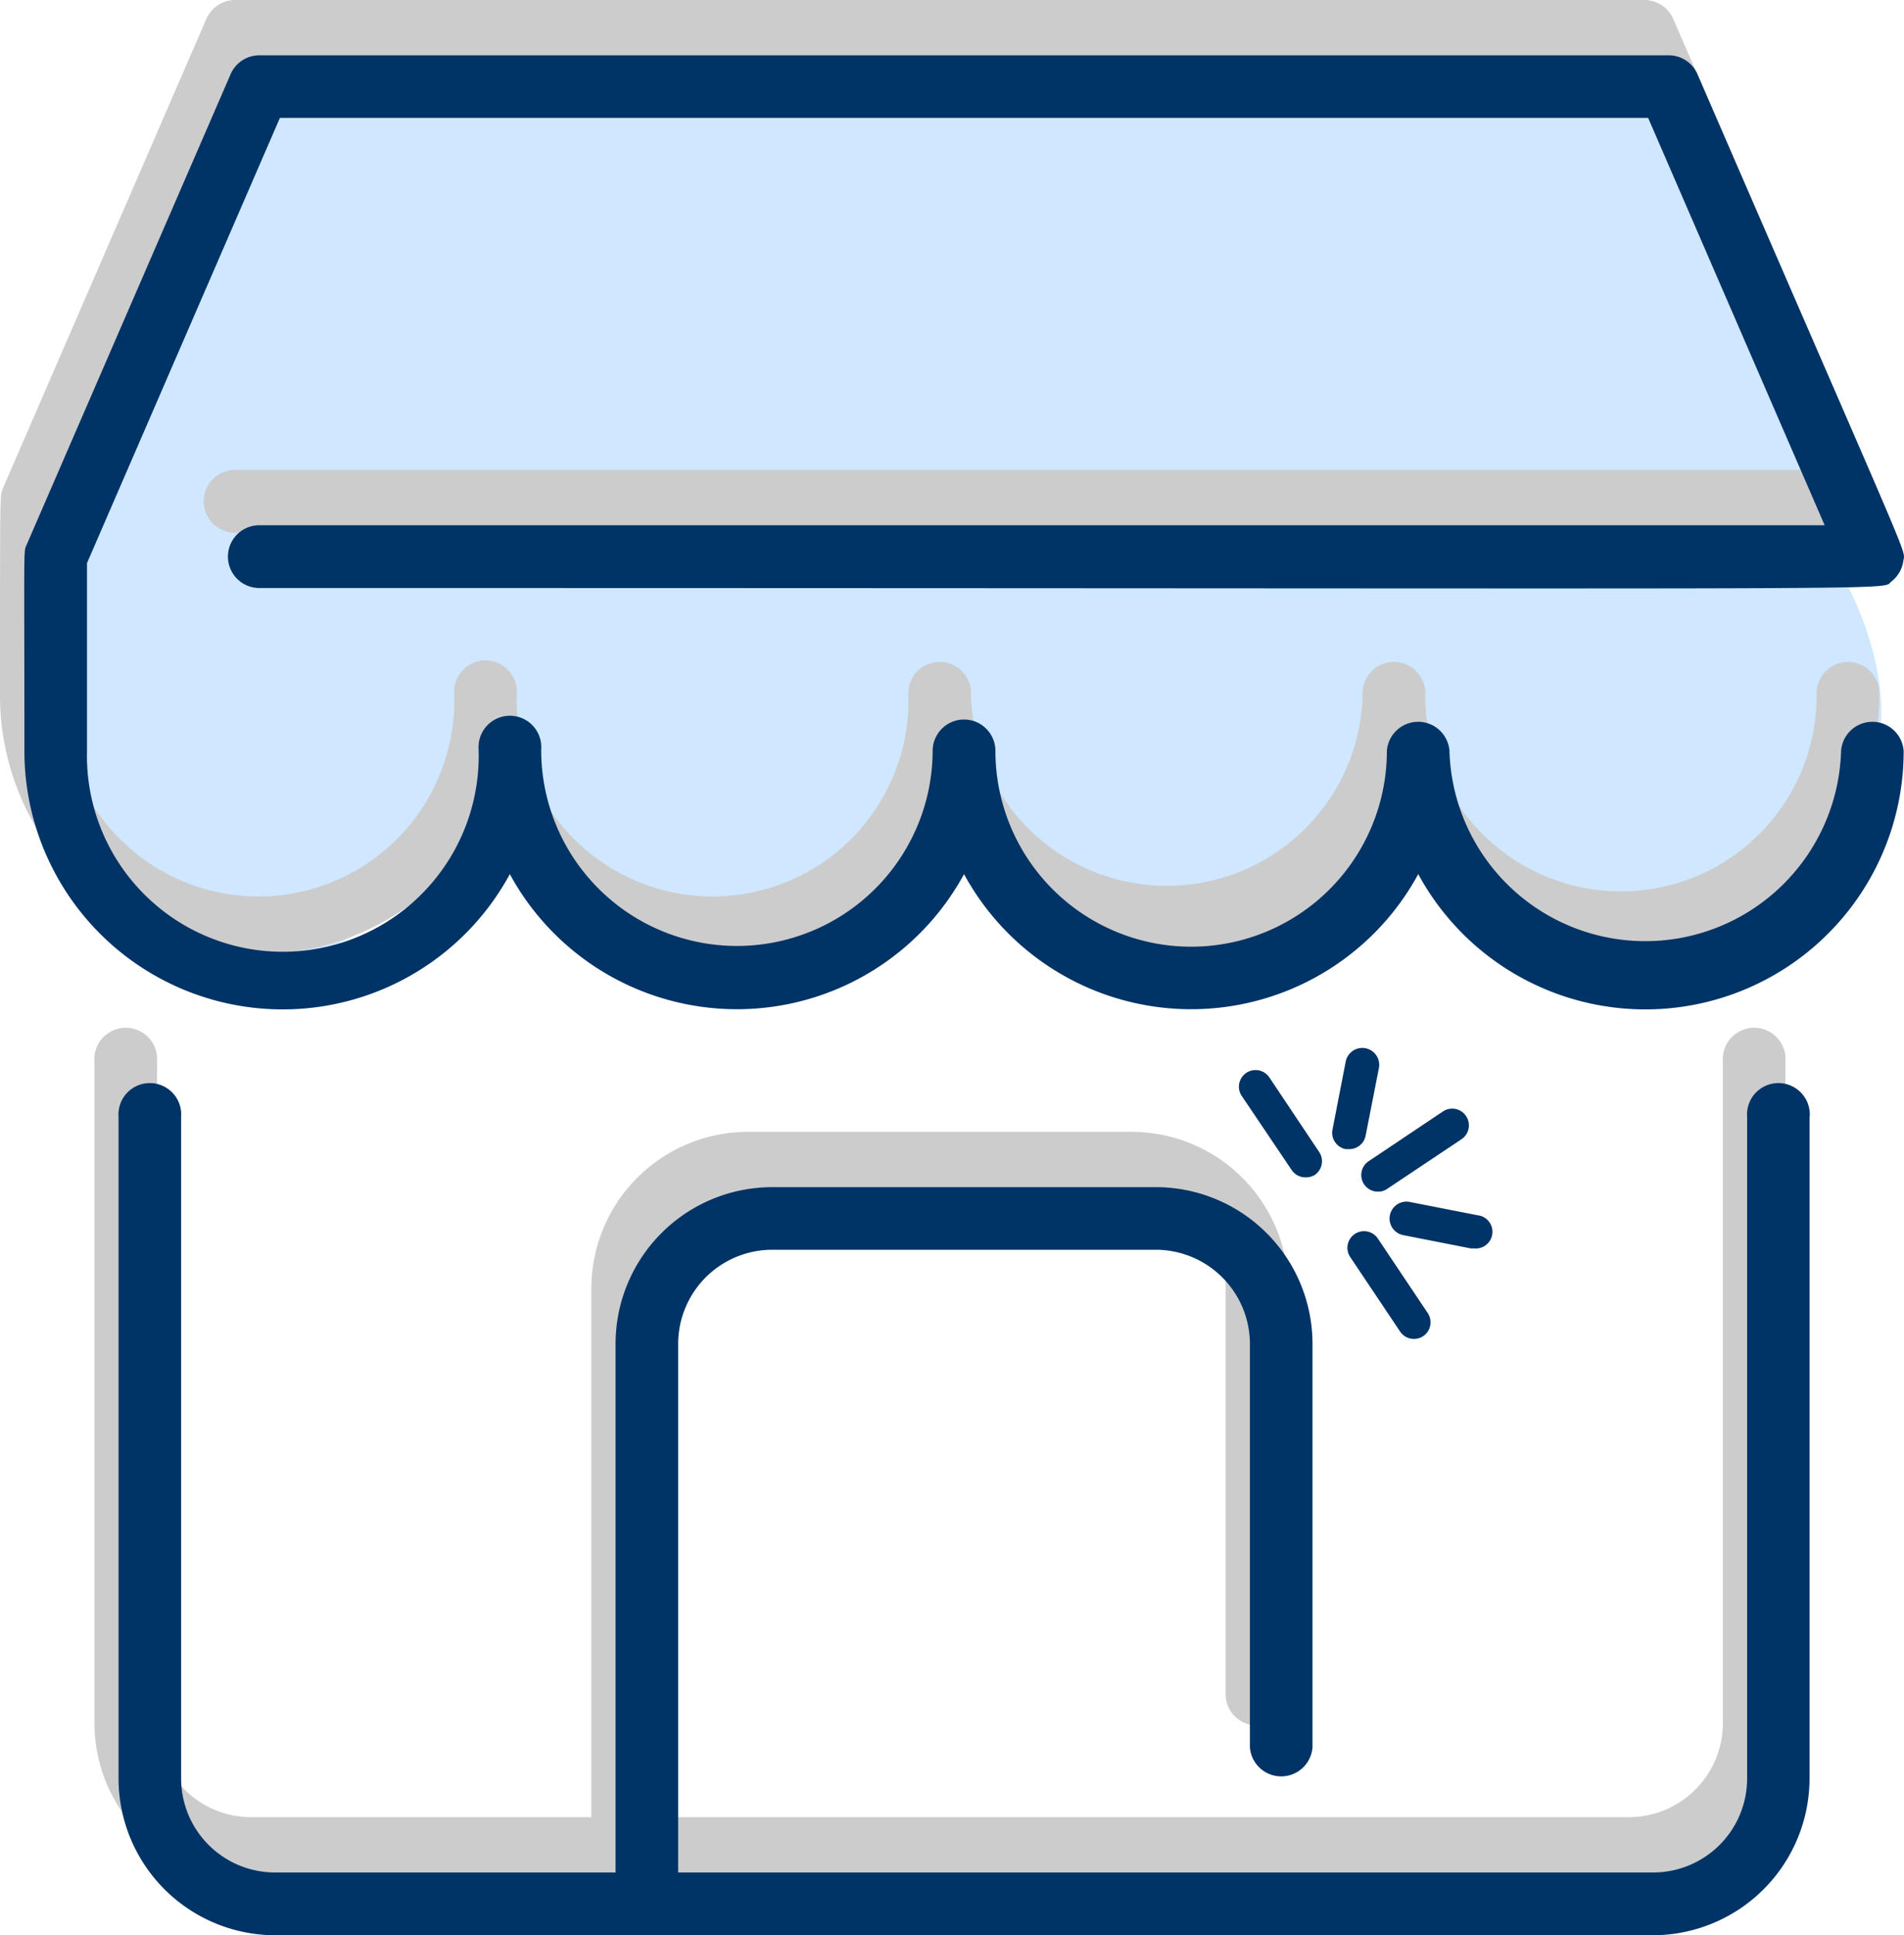
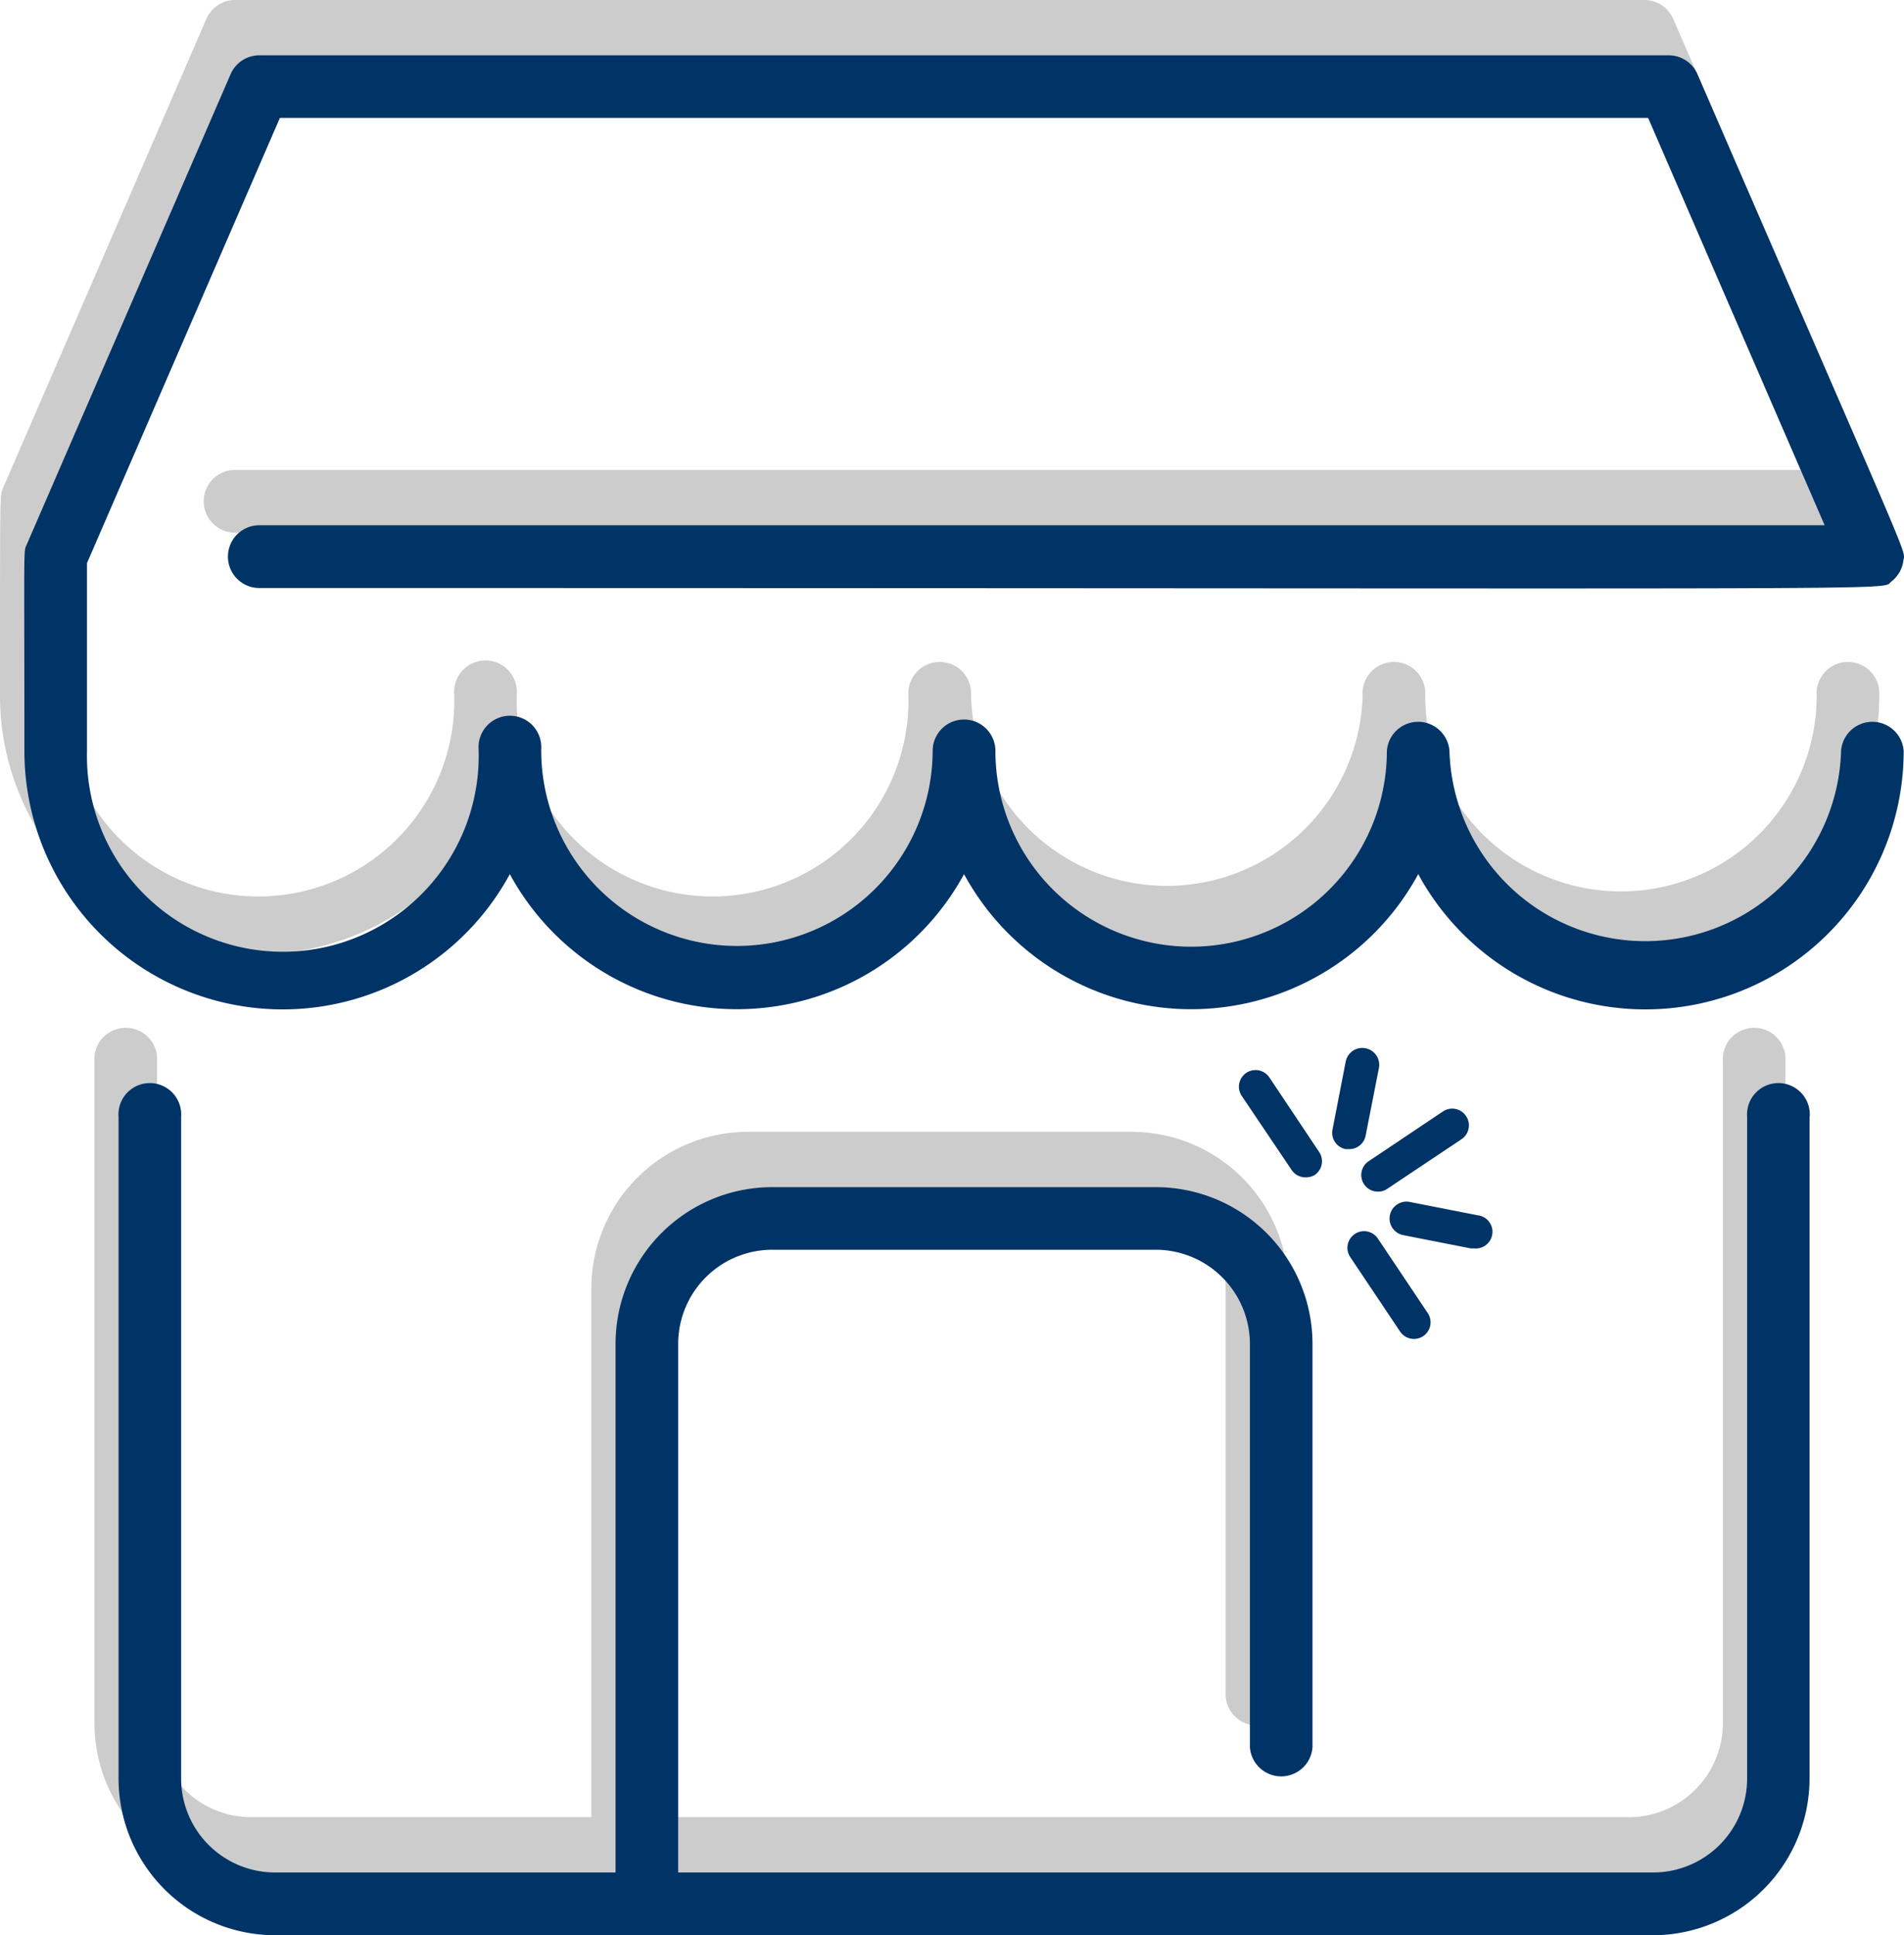
<svg xmlns="http://www.w3.org/2000/svg" viewBox="0 0 114.69 116.54">
  <defs>
    <style>.cls-1{fill:#cfe7ff;}.cls-2{fill:#ccc;}.cls-3{fill:#036;}</style>
  </defs>
  <g id="Capa_2" data-name="Capa 2">
    <g id="Capa_1-2" data-name="Capa 1">
-       <path class="cls-1" d="M111.34,35.36s3.61,6.69,1.09,11.39-5,12.5-11,13S84.3,50.33,85.27,47.58s-1.5,11.08-6.63,10.31-11.63,2.36-13.75,0S59,45.17,59,45.17L50.8,57.46s-11.73-.1-13.9-1.21-6.19-13-6.19-13-2.3,9.23-6,11.21S15,60.9,9,56,3.78,35.36,3.78,35.36L14.91,4.9H99.33Z" />
      <path class="cls-2" d="M107.55,63.92v39.85a9.45,9.45,0,0,1-9.43,9.44h-83a9.45,9.45,0,0,1-9.43-9.44V63.92a1.89,1.89,0,1,1,3.77,0v39.85a5.67,5.67,0,0,0,5.66,5.66H35.62V77.59a9.44,9.44,0,0,1,9.44-9.43H68.17a9.44,9.44,0,0,1,9.43,9.43v24.29a1.89,1.89,0,1,1-3.77,0V77.59a5.67,5.67,0,0,0-5.66-5.66H45.06a5.67,5.67,0,0,0-5.67,5.66v31.84H98.12a5.67,5.67,0,0,0,5.66-5.66V63.92a1.89,1.89,0,1,1,3.77,0M12.27,30.19a1.89,1.89,0,0,0,1.89,1.89c102.65,0,97.56.18,98.31-.4a1.83,1.83,0,0,0,.72-1.23c.11-.76.79,1.1-12.4-29.31A1.89,1.89,0,0,0,99.06,0H14.16a1.89,1.89,0,0,0-1.73,1.14L.16,29.44C0,29.94,0,29.14,0,41.89a15.56,15.56,0,0,0,29.24,7.42,15.57,15.57,0,0,0,27.36,0,15.57,15.57,0,0,0,27.36,0,15.56,15.56,0,0,0,29.24-7.42,1.89,1.89,0,1,0-3.77,0,11.79,11.79,0,1,1-23.58,0,1.89,1.89,0,1,0-3.77,0,11.8,11.8,0,0,1-23.59,0,1.89,1.89,0,1,0-3.77,0,11.8,11.8,0,1,1-23.59-.09,1.89,1.89,0,1,0-3.77,0,11.8,11.8,0,1,1-23.59.09V30.58L15.4,3.77H97.83L108.46,28.3H14.16a1.89,1.89,0,0,0-1.89,1.89" />
      <path class="cls-3" d="M109,67.25V107.1a9.45,9.45,0,0,1-9.43,9.44h-83a9.45,9.45,0,0,1-9.43-9.44V67.25a1.89,1.89,0,1,1,3.77,0V107.1a5.66,5.66,0,0,0,5.66,5.66H37.08V80.92a9.44,9.44,0,0,1,9.43-9.43H69.62a9.44,9.44,0,0,1,9.44,9.43v24.3a1.89,1.89,0,0,1-3.77,0V80.92a5.68,5.68,0,0,0-5.67-5.66H46.51a5.67,5.67,0,0,0-5.66,5.66v31.84H99.58a5.66,5.66,0,0,0,5.66-5.66V67.25a1.89,1.89,0,1,1,3.77,0M13.73,33.52a1.89,1.89,0,0,0,1.89,1.89c102.65,0,97.56.18,98.31-.39a1.91,1.91,0,0,0,.72-1.24c.11-.76.78,1.11-12.4-29.31a1.89,1.89,0,0,0-1.73-1.14H15.62a1.89,1.89,0,0,0-1.73,1.14L1.62,32.77c-.22.5-.15-.3-.15,12.46a15.56,15.56,0,0,0,29.24,7.41,15.57,15.57,0,0,0,27.36,0,15.57,15.57,0,0,0,27.36,0,15.56,15.56,0,0,0,29.24-7.42,1.89,1.89,0,0,0-3.77,0,11.8,11.8,0,0,1-23.59,0,1.89,1.89,0,0,0-3.77,0,11.79,11.79,0,0,1-23.58,0,1.89,1.89,0,0,0-3.78,0,11.79,11.79,0,1,1-23.58-.09,1.89,1.89,0,1,0-3.77,0,11.8,11.8,0,1,1-23.59.09V33.91L16.86,7.1H99.28l10.63,24.53H15.62a1.89,1.89,0,0,0-1.89,1.89" />
      <path class="cls-3" d="M88.8,75.18l-.2,0-4.07-.8a1,1,0,0,1,.38-2l4.08.8a1,1,0,0,1-.19,2Z" />
      <path class="cls-3" d="M81.25,69.2l-.19,0A1,1,0,0,1,80.27,68l.79-4.07a1,1,0,1,1,2,.39l-.8,4.07A1,1,0,0,1,81.25,69.2Z" />
      <path class="cls-3" d="M85.17,80.63a1,1,0,0,1-.83-.44l-3-4.48a1,1,0,0,1,.27-1.4,1,1,0,0,1,1.39.28l3,4.48a1,1,0,0,1-.27,1.39A1,1,0,0,1,85.17,80.63Z" />
      <path class="cls-3" d="M78.64,70.9a1,1,0,0,1-.84-.45L74.8,66a1,1,0,0,1,1.66-1.12l3,4.49a1,1,0,0,1-.27,1.39A1.07,1.07,0,0,1,78.64,70.9Z" />
      <path class="cls-3" d="M83,71.76a1,1,0,0,1-.56-1.83l4.48-3a1,1,0,0,1,1.39.28,1,1,0,0,1-.27,1.39l-4.49,3A.94.94,0,0,1,83,71.76Z" />
    </g>
  </g>
</svg>